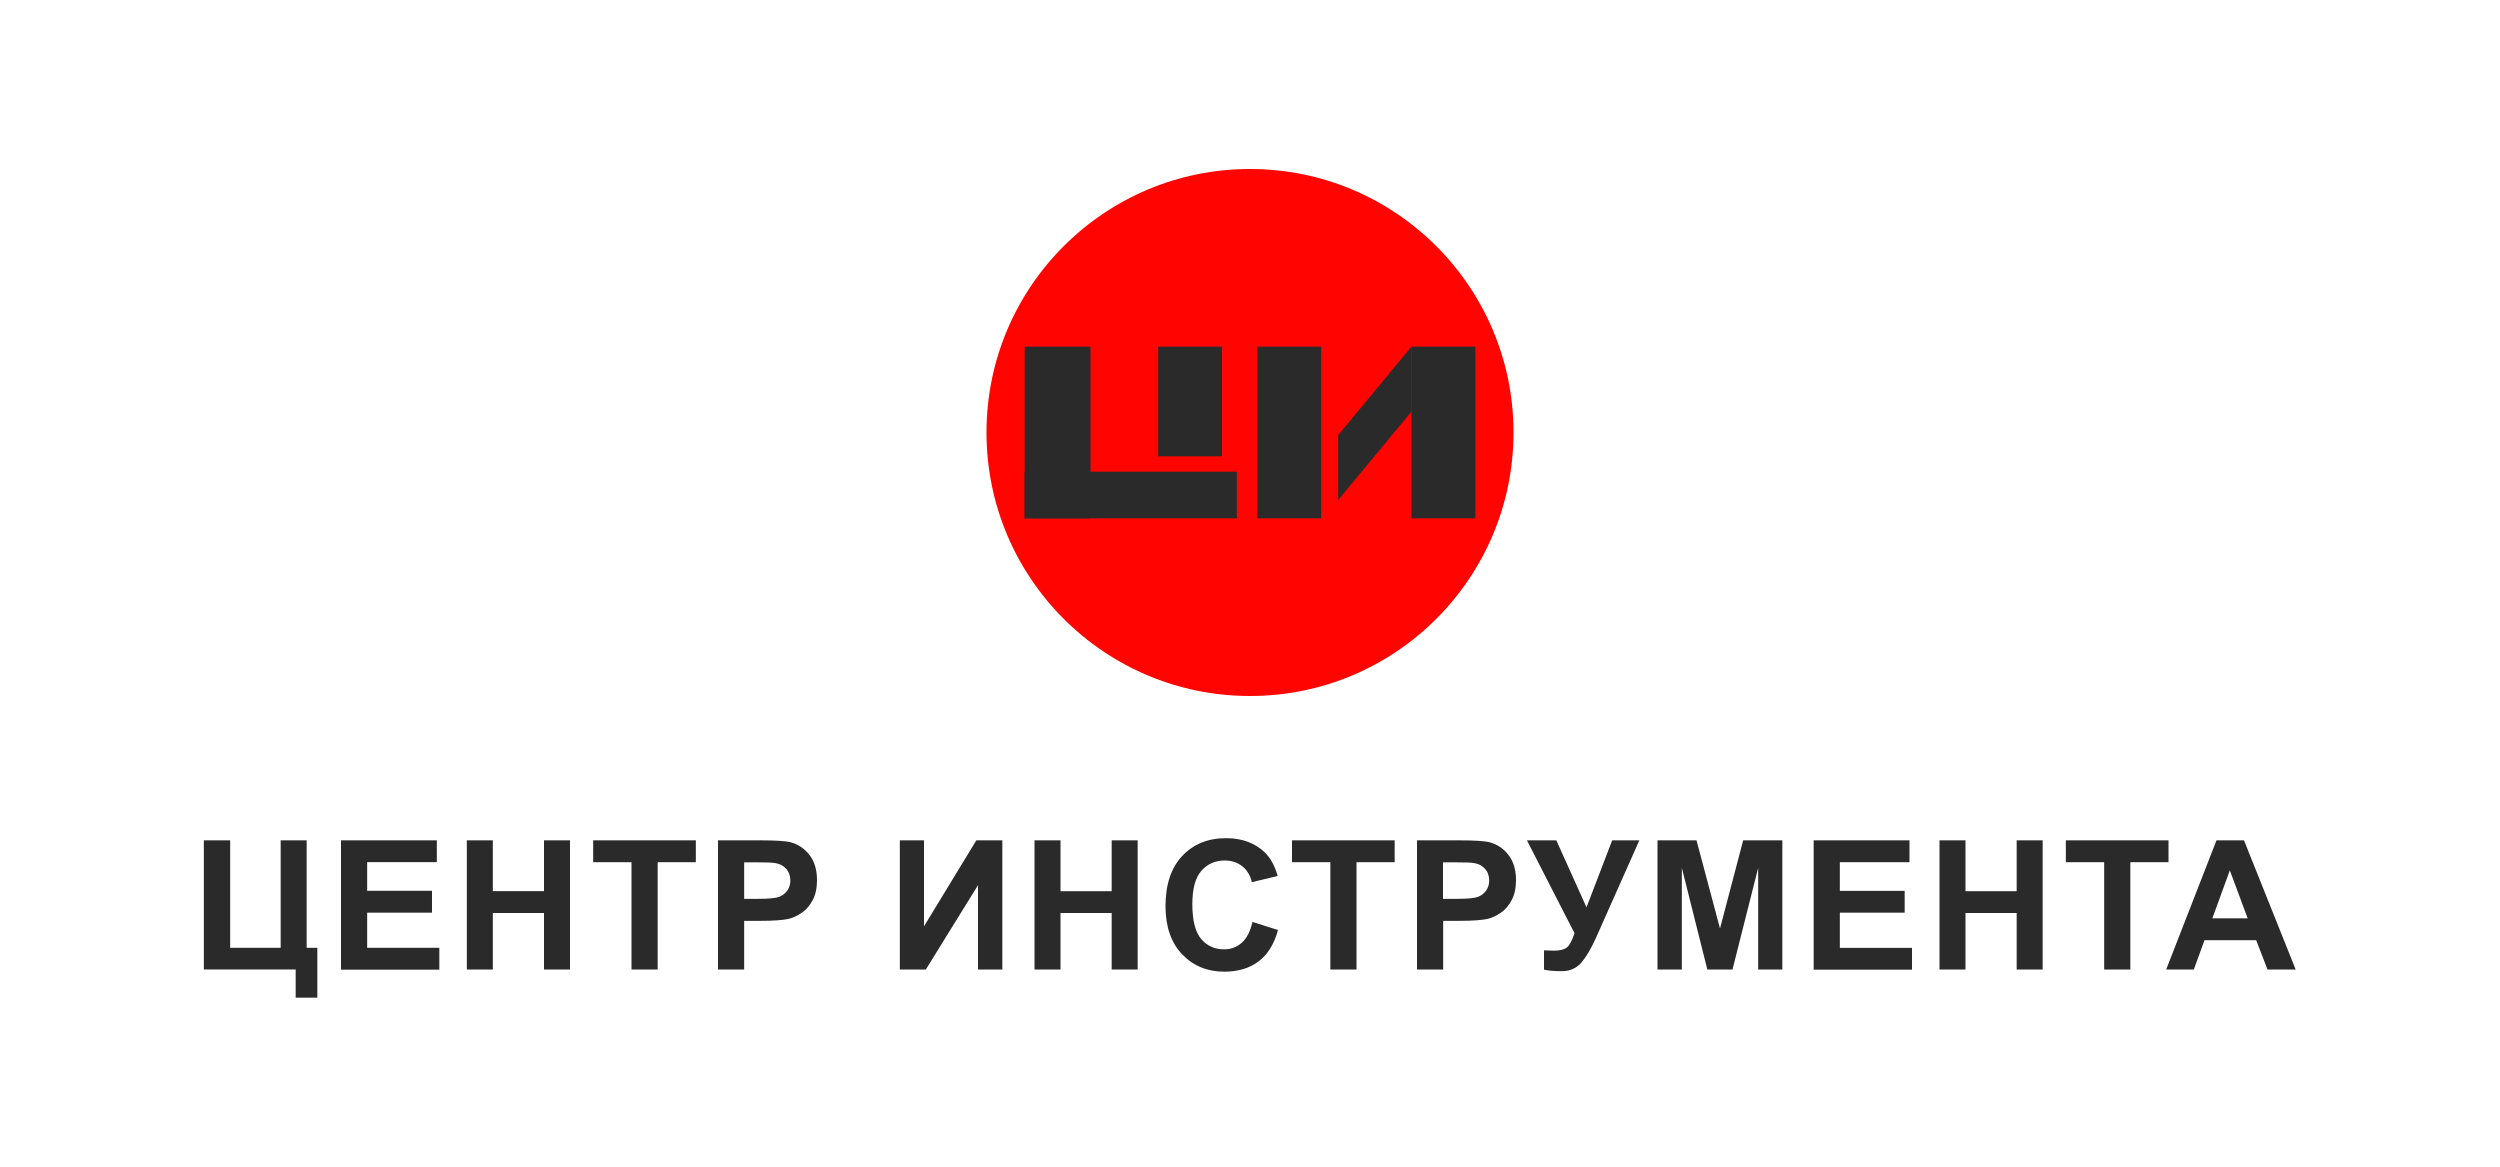
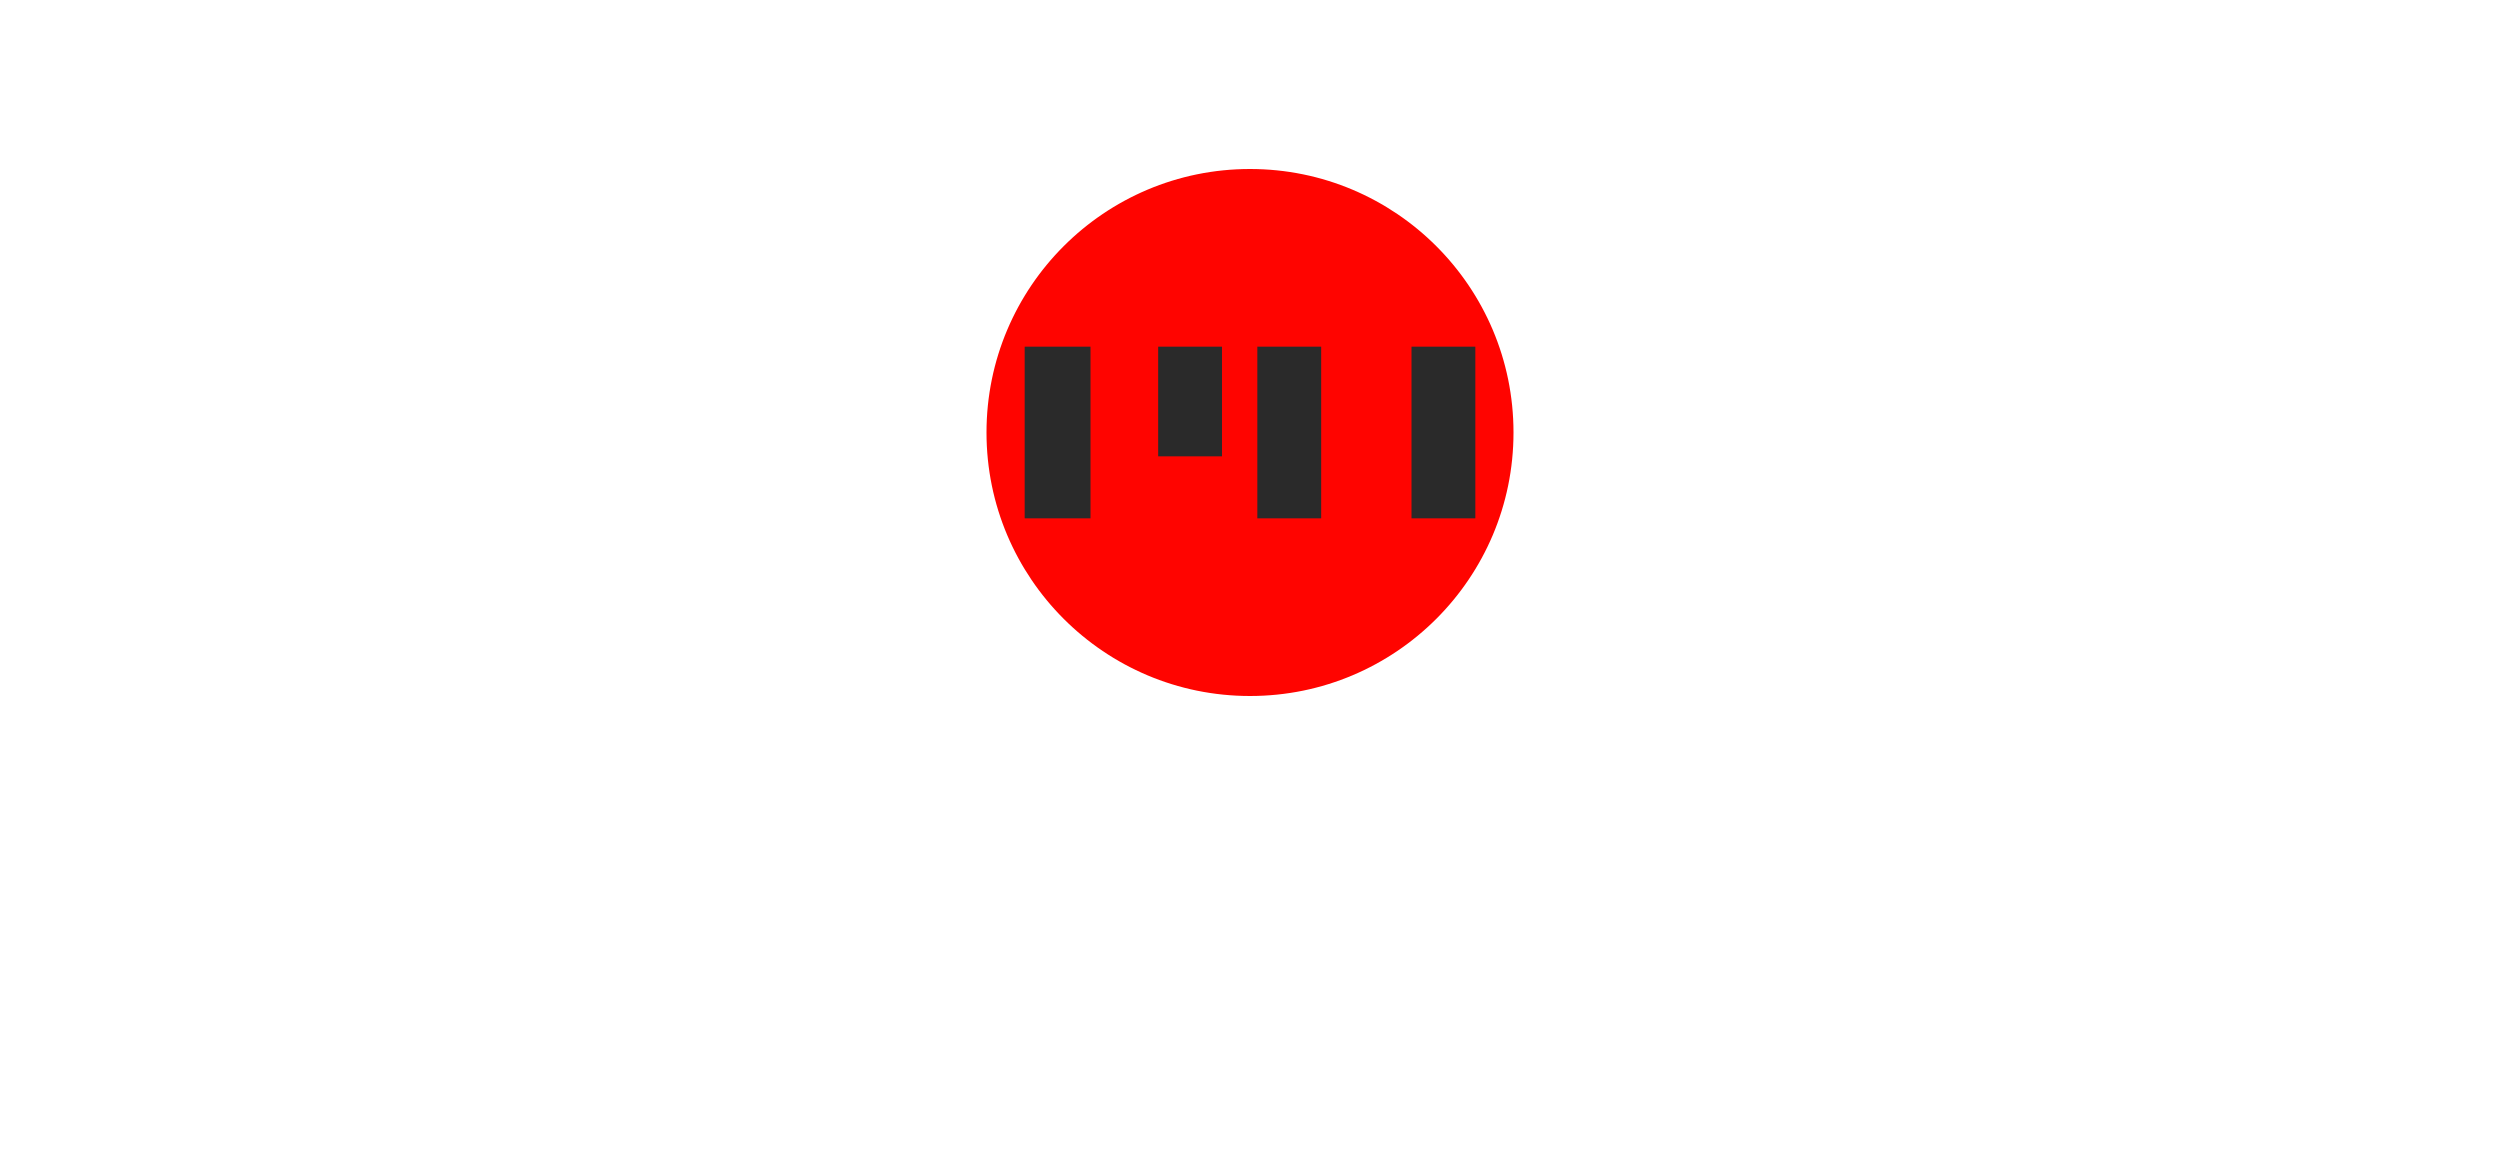
<svg xmlns="http://www.w3.org/2000/svg" id="_Слой_1" data-name="Слой 1" viewBox="0 0 150 70">
  <defs>
    <style>.cls-1,.cls-2{fill:#ff0400;stroke-width:0}.cls-2{fill:#2a2a2a}</style>
  </defs>
  <circle class="cls-1" cx="75" cy="25.95" r="15.81" />
  <path class="cls-2" d="M61.48 20.8h3.95v10.3h-3.95zm8.01 0h3.83v6.58h-3.83zm5.95 0h3.83v10.3h-3.83zm9.25 0h3.83v10.3h-3.83z" />
-   <path class="cls-2" d="M84.69 24.69L80.29 30v-3.89l4.4-5.31v3.89zM61.48 28.3h12.73v2.8H61.48zM12.25 50.42h1.56v6.45h3.03v-6.45h1.56v6.45h.64v2.99h-1.3v-1.69h-5.51v-7.75zm8.21 7.75v-7.75h5.75v1.31h-4.18v1.72h3.89v1.31h-3.89v2.11h4.33v1.31h-5.89zm7.55 0v-7.75h1.56v3.05h3.07v-3.05h1.56v7.75h-1.56v-3.39h-3.07v3.39h-1.56zm9.88 0v-6.44h-2.3v-1.31h6.16v1.31h-2.29v6.44H37.9zm5.19 0v-7.75h2.51c.95 0 1.57.04 1.86.12.44.12.82.37 1.12.76.3.39.45.89.45 1.51 0 .48-.09.88-.26 1.2s-.39.58-.66.76c-.27.18-.54.31-.81.37-.37.07-.91.11-1.62.11h-1.02v2.92h-1.56zm1.57-6.44v2.2h.86c.62 0 1.03-.04 1.24-.12s.37-.21.49-.38.18-.37.18-.6c0-.28-.08-.51-.25-.7s-.38-.3-.63-.34c-.19-.04-.56-.05-1.13-.05h-.76zm9.33-1.31h1.46v5.16l3.14-5.16h1.56v7.75h-1.46v-5.06l-3.13 5.06h-1.56v-7.75zm8.09 7.75v-7.75h1.56v3.05h3.07v-3.05h1.56v7.75H66.7v-3.39h-3.07v3.39h-1.56zm13.09-2.85l1.52.48c-.23.85-.62 1.47-1.16 1.88-.54.41-1.23.62-2.06.62-1.03 0-1.87-.35-2.54-1.05-.66-.7-.99-1.66-.99-2.88 0-1.29.33-2.29 1-3.01.67-.71 1.54-1.07 2.63-1.07.95 0 1.72.28 2.31.84.35.33.62.81.79 1.43l-1.55.37c-.09-.4-.28-.72-.57-.95s-.64-.35-1.06-.35c-.57 0-1.04.21-1.4.62s-.54 1.08-.54 2c0 .98.18 1.68.53 2.09s.81.62 1.37.62c.42 0 .77-.13 1.07-.4s.51-.68.64-1.25zm4.66 2.85v-6.44h-2.3v-1.31h6.16v1.31h-2.29v6.44h-1.56zm5.2 0v-7.75h2.51c.95 0 1.57.04 1.86.12.44.12.82.37 1.12.76.3.39.45.89.45 1.51 0 .48-.09.88-.26 1.2s-.39.58-.66.76c-.27.18-.54.31-.81.37-.37.07-.91.11-1.62.11h-1.02v2.92h-1.56zm1.56-6.44v2.2h.86c.62 0 1.03-.04 1.24-.12s.37-.21.49-.38.18-.37.18-.6c0-.28-.08-.51-.25-.7s-.38-.3-.63-.34c-.19-.04-.56-.05-1.13-.05h-.76zm5.05-1.31h1.75l1.81 4.02 1.54-4.02h1.63l-2.62 5.89c-.29.64-.58 1.12-.87 1.46-.3.33-.68.5-1.15.5s-.82-.03-1.08-.09v-1.16c.22.01.42.02.6.02.36 0 .62-.07.78-.2.16-.13.31-.42.45-.85l-2.85-5.56zm7.82 7.75v-7.75h2.34l1.41 5.29 1.39-5.29h2.35v7.75h-1.45v-6.1l-1.54 6.1h-1.51l-1.53-6.1v6.1h-1.45zm9.37 0v-7.75h5.75v1.31h-4.18v1.72h3.89v1.31h-3.89v2.11h4.33v1.31h-5.89zm7.55 0v-7.75h1.56v3.05H121v-3.05h1.56v7.75H121v-3.39h-3.07v3.39h-1.56zm9.88 0v-6.44h-2.3v-1.31h6.16v1.31h-2.29v6.44h-1.56zm11.5 0h-1.7l-.68-1.76h-3.1l-.64 1.76h-1.66l3.02-7.75h1.65l3.1 7.75zm-2.89-3.07l-1.07-2.88-1.05 2.88h2.11z" />
</svg>